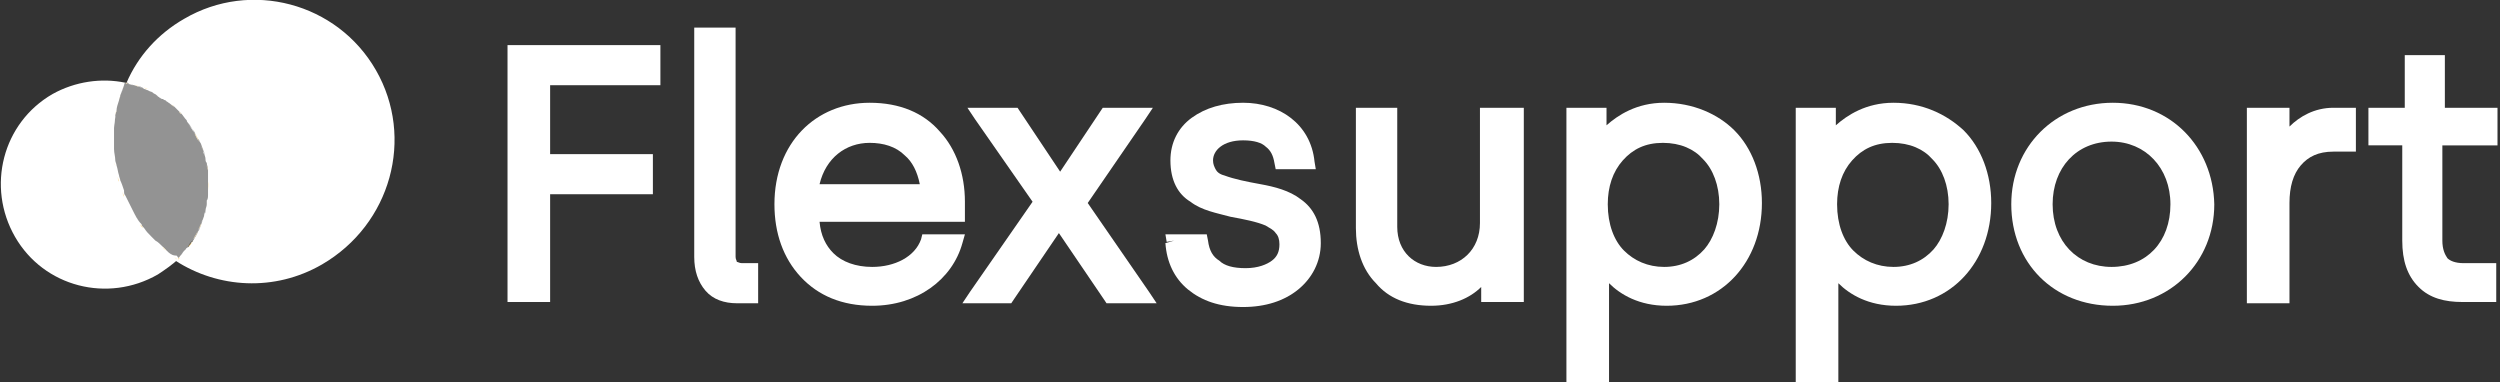
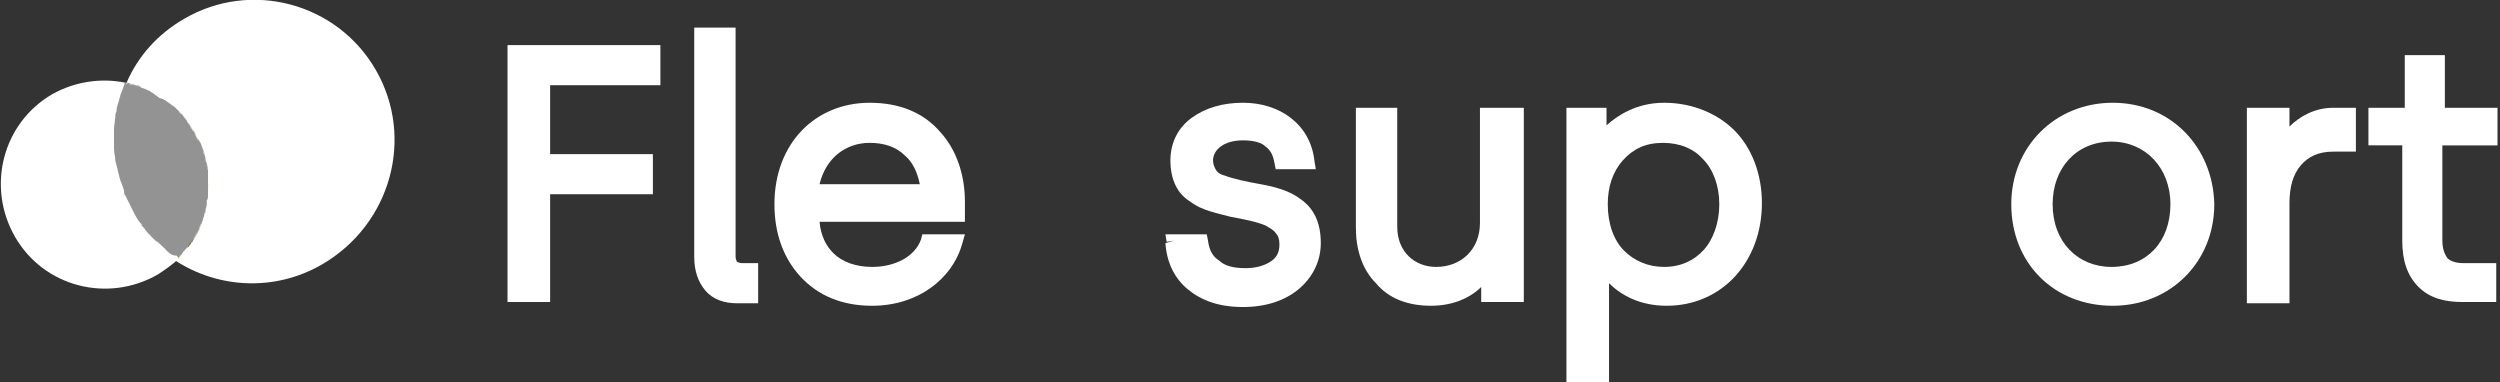
<svg xmlns="http://www.w3.org/2000/svg" id="Laag_1" x="0px" y="0px" viewBox="0 0 199.5 30.5" style="enable-background:new 0 0 199.5 30.5;" xml:space="preserve">
  <rect x="0" y="0" width="199.5" height="30.5" fill="#333333" stroke="none" />
  <style type="text/css"> .st0{fill:#FFFFFF;} .st1{fill:#FCD88A;} .st2{opacity:0.47;fill:#FFFFFF;} </style>
  <g>
    <path class="st0" d="M198.9,8.6h-3.8V5V4.4h-0.6h-2h-0.6V5v3.5c0,0.1,0,0.1,0,0.1c0,0,0,0,0,0c0,0,0,0,0,0c0,0,0,0-0.1,0h-2.2H189 v0.6V11v0.6h0.6h2.1v7.6c0,1.6,0.4,2.8,1.3,3.7c0.9,0.9,2.1,1.2,3.5,1.2h2.1h0.6v-0.6v-1.9v-0.6h-0.6h-2c-0.7,0-1.1-0.2-1.3-0.4 c-0.2-0.3-0.4-0.7-0.4-1.4v-7.6h3.8h0.6V11V9.2V8.6H198.9z" />
    <path class="st0" d="M76.3,18.7H74h-0.4l-0.1,0.4l0.5,0.2l0,0l-0.5-0.2c-0.5,1.4-2.1,2.2-3.9,2.2c-1.3,0-2.4-0.4-3.1-1.1 c-0.6-0.6-1-1.4-1.1-2.5h11.1H77v-0.6v-1c0-2.2-0.7-4.2-2-5.6c-1.3-1.5-3.2-2.3-5.6-2.3c-4.3,0-7.6,3.2-7.6,8.1 c0,2.3,0.7,4.3,2.1,5.8c1.4,1.5,3.3,2.3,5.7,2.3c3.6,0,6.4-2.1,7.2-5l0.2-0.7H76.3z M69.4,11.4c1.1,0,2.1,0.3,2.8,1 c0.6,0.5,1,1.3,1.2,2.3h-8C65.9,12.6,67.5,11.4,69.4,11.4z" />
    <polygon class="st0" points="41.1,3.6 40.5,3.6 40.5,4.2 40.5,23.5 40.5,24.1 41.1,24.1 43.3,24.1 43.9,24.1 43.9,23.5 43.9,15.5 51.5,15.5 52.1,15.5 52.1,14.9 52.1,12.9 52.1,12.3 51.5,12.3 43.9,12.3 43.9,6.8 52.1,6.8 52.7,6.8 52.7,6.2 52.7,4.2 52.7,3.6 52.1,3.6 " />
    <path class="st0" d="M132.8,8.2c-2.2,0-3.7,1-4.6,1.8V9.2V8.6h-0.6h-2.1H125v0.6v20.7v0.6h0.6h2.2h0.6v-0.6v-7.3 c0.9,0.9,2.4,1.8,4.6,1.8c4.4,0,7.6-3.5,7.6-8.2c0-2.3-0.8-4.4-2.2-5.8C137.1,9.1,135.1,8.2,132.8,8.2z M137.2,16.3 c0,1.5-0.5,2.8-1.2,3.6c-0.8,0.9-1.9,1.4-3.2,1.4c-1.3,0-2.4-0.5-3.2-1.3c-0.8-0.8-1.3-2.1-1.3-3.7c0-1.4,0.4-2.6,1.2-3.5 c0.8-0.9,1.8-1.4,3.2-1.4c1.4,0,2.5,0.5,3.2,1.3C136.7,13.5,137.2,14.8,137.2,16.3z" />
    <path class="st0" d="M186.2,8.6c-1.5,0-2.7,0.7-3.5,1.5V9.2V8.6h-0.6h-2.2h-0.6v0.6v14.4v0.6h0.6h2.2h0.6v-0.6v-7.4 c0-1.3,0.3-2.3,0.9-3c0.6-0.7,1.4-1.1,2.6-1.1h1.2h0.6v-0.6V9.2V8.6h-0.6H186.2z" />
    <path class="st0" d="M59.2,21c-0.2,0-0.3-0.1-0.4-0.1c0-0.1-0.1-0.2-0.1-0.4V2.8V2.2h-0.6H56h-0.6v0.6v17.7c0,1.1,0.3,2,0.9,2.7 c0.6,0.7,1.5,1,2.5,1h1.1h0.6v-0.6v-1.9V21h-0.6H59.2z" />
    <path class="st0" d="M103.8,15.9c-0.9-0.7-2.1-1-3.2-1.2c-1.1-0.2-2.1-0.4-2.9-0.7c-0.4-0.1-0.6-0.3-0.7-0.5 c-0.1-0.2-0.2-0.4-0.2-0.7c0-0.4,0.2-0.8,0.6-1.1c0.4-0.3,1-0.5,1.8-0.5c0.9,0,1.5,0.2,1.8,0.5c0.4,0.3,0.6,0.7,0.7,1.3l0.1,0.5 h0.5h2.1h0.6l-0.1-0.6l-0.6,0v0l0.6,0c-0.3-3-2.8-4.7-5.7-4.7c-1.6,0-3,0.4-4.1,1.2c-1.1,0.8-1.7,2-1.7,3.4c0,1.6,0.6,2.7,1.6,3.3 c0.9,0.7,2.1,0.9,3.2,1.2c1.1,0.2,2.1,0.4,2.8,0.7c0.3,0.2,0.6,0.3,0.8,0.6c0.2,0.2,0.3,0.5,0.3,0.9c0,0.6-0.2,1-0.6,1.3 c-0.4,0.3-1.1,0.6-2.1,0.6c-1,0-1.7-0.2-2.1-0.6c-0.5-0.3-0.8-0.8-0.9-1.6l-0.1-0.5h-0.5h-2.1H93l0.1,0.6l0.6-0.1v0L93,19.4 c0.1,1.5,0.7,2.8,1.8,3.7c1.1,0.9,2.5,1.4,4.4,1.4c1.8,0,3.3-0.5,4.4-1.4c1.1-0.9,1.8-2.2,1.8-3.7 C105.4,17.7,104.8,16.6,103.8,15.9z" />
    <path class="st0" d="M118.7,8.6h-0.6v0.6v8.6c0,2.1-1.5,3.5-3.5,3.5c-1.7,0-3.1-1.2-3.1-3.2v-9V8.6H111h-2.2h-0.6v0.6v9 c0,1.7,0.5,3.3,1.6,4.4c1,1.2,2.5,1.8,4.4,1.8c1.7,0,3.1-0.6,4-1.5v0.6v0.6h0.6h2.2h0.6v-0.6V9.2V8.6h-0.6H118.7z" />
-     <path class="st0" d="M151.1,8.2c-2.2,0-3.7,1-4.6,1.8V9.2V8.6H146h-2.1h-0.6v0.6v20.7v0.6h0.6h2.2h0.6v-0.6v-7.3 c0.9,0.9,2.4,1.8,4.6,1.8c4.4,0,7.6-3.5,7.6-8.2c0-2.3-0.8-4.4-2.2-5.8C155.3,9.1,153.4,8.2,151.1,8.2z M155.5,16.3 c0,1.5-0.5,2.8-1.2,3.6c-0.8,0.9-1.9,1.4-3.2,1.4c-1.3,0-2.4-0.5-3.2-1.3c-0.8-0.8-1.3-2.1-1.3-3.7c0-1.4,0.4-2.6,1.2-3.5 c0.8-0.9,1.8-1.4,3.2-1.4c1.4,0,2.5,0.5,3.2,1.3C155,13.5,155.5,14.8,155.5,16.3z" />
    <path class="st0" d="M168.6,8.2c-4.6,0-8.1,3.5-8.1,8.1c0,4.7,3.4,8.1,8.1,8.1c4.6,0,8.1-3.5,8.1-8.1 C176.6,11.7,173.2,8.2,168.6,8.2z M168.5,21.3c-2.7,0-4.7-2-4.7-5c0-2.9,1.9-5,4.7-5c2.7,0,4.7,2.1,4.7,5 C173.2,19.3,171.3,21.3,168.5,21.3z" />
-     <path class="st0" d="M86.8,16.2l4.6-6.7L92,8.6h-1.1h-2.6H88l-0.2,0.3l0.5,0.3l0,0l-0.5-0.3l-3.2,4.8l-3.2-4.8l-0.2-0.3h-0.3h-2.6 h-1.1l0.6,0.9l4.6,6.6l-5,7.2l-0.6,0.9h1.1h2.5h0.3l0.2-0.3l3.6-5.3l3.6,5.3l0.2,0.3h0.3h2.6h1.1l-0.6-0.9L86.8,16.2z M86.1,16.2 L86.1,16.2L86.1,16.2L86.1,16.2z" />
  </g>
  <path class="st0" d="M13.3,20c-0.1-0.1-0.2-0.2-0.3-0.3c-0.2-0.2-0.4-0.4-0.6-0.5c-0.1-0.1-0.2-0.2-0.3-0.3 c-0.2-0.2-0.4-0.4-0.6-0.7c-0.1-0.1-0.2-0.2-0.2-0.3c-0.3-0.3-0.5-0.7-0.7-1.1c-0.2-0.4-0.4-0.8-0.6-1.2c-0.1-0.1-0.1-0.2-0.1-0.4 c-0.1-0.3-0.2-0.6-0.3-0.8c0-0.1-0.1-0.3-0.1-0.4c-0.1-0.3-0.1-0.5-0.2-0.8c0-0.1-0.1-0.3-0.1-0.4c0-0.3-0.1-0.6-0.1-0.9 c0-0.1,0-0.2,0-0.3c0-0.4,0-0.8,0-1.2c0-0.1,0-0.1,0-0.2c0-0.3,0.1-0.7,0.1-1c0-0.1,0.1-0.3,0.1-0.4C9.3,8.6,9.4,8.3,9.5,8 c0-0.1,0.1-0.3,0.1-0.4c0.1-0.3,0.2-0.5,0.3-0.8c0-0.1,0.1-0.2,0.1-0.2C8.1,6.2,6,6.5,4.2,7.5c-4,2.3-5.3,7.4-3,11.4 c2.3,4,7.4,5.3,11.4,3c0.6-0.4,1.2-0.8,1.7-1.3c-0.1,0-0.1-0.1-0.2-0.2C13.7,20.4,13.5,20.2,13.3,20z" />
-   <path class="st0" d="M30,5.6c-3.1-5.4-10-7.2-15.3-4.1c-2.1,1.2-3.7,3-4.6,5.1c0.1,0,0.1,0,0.2,0.1c0.2,0,0.3,0.1,0.4,0.1 c0.1,0,0.2,0.1,0.4,0.1c0.1,0,0.3,0.1,0.4,0.2c0.1,0,0.2,0.1,0.3,0.1c0.1,0.1,0.3,0.1,0.4,0.2c0.1,0.1,0.2,0.1,0.3,0.2 c0.1,0.1,0.3,0.2,0.4,0.3C13,7.9,13.1,8,13.2,8c0.1,0.1,0.3,0.2,0.4,0.3c0.1,0.1,0.2,0.1,0.3,0.2c0.1,0.1,0.2,0.2,0.4,0.4 c0.1,0.1,0.2,0.2,0.2,0.2c0.1,0.1,0.2,0.3,0.4,0.5C14.9,9.7,15,9.8,15,9.8c0.2,0.2,0.3,0.5,0.5,0.7c0,0,0,0,0,0 c0.1,0.2,0.2,0.5,0.4,0.7c0,0.1,0.1,0.2,0.1,0.2c0.1,0.2,0.1,0.3,0.2,0.5c0,0.1,0.1,0.2,0.1,0.3c0,0.2,0.1,0.3,0.1,0.5 c0,0.1,0,0.2,0.1,0.3c0,0.2,0.1,0.3,0.1,0.5c0,0.1,0,0.2,0,0.3c0,0.2,0,0.4,0,0.6c0,0.1,0,0.1,0,0.2c0,0.2,0,0.5,0,0.7 c0,0.1,0,0.1,0,0.2c0,0.2,0,0.4-0.1,0.5c0,0.1,0,0.2,0,0.3c0,0.2-0.1,0.3-0.1,0.5c0,0.1,0,0.2-0.1,0.3c0,0.2-0.1,0.3-0.1,0.4 c0,0.1-0.1,0.2-0.1,0.3c-0.1,0.2-0.1,0.3-0.2,0.5c0,0.1-0.1,0.1-0.1,0.2c-0.1,0.2-0.2,0.4-0.4,0.7c0,0,0,0.1-0.1,0.1 c-0.1,0.2-0.2,0.4-0.4,0.5c-0.1,0.1-0.1,0.1-0.2,0.2c-0.1,0.1-0.2,0.3-0.3,0.4c-0.1,0.1-0.1,0.1-0.2,0.2c-0.1,0.1-0.1,0.1-0.2,0.2 c3.4,2.2,7.9,2.5,11.7,0.3C31.2,17.9,33.1,11,30,5.6z" />
+   <path class="st0" d="M30,5.6c-3.1-5.4-10-7.2-15.3-4.1c-2.1,1.2-3.7,3-4.6,5.1c0.2,0,0.3,0.1,0.4,0.1 c0.1,0,0.2,0.1,0.4,0.1c0.1,0,0.3,0.1,0.4,0.2c0.1,0,0.2,0.1,0.3,0.1c0.1,0.1,0.3,0.1,0.4,0.2c0.1,0.1,0.2,0.1,0.3,0.2 c0.1,0.1,0.3,0.2,0.4,0.3C13,7.9,13.1,8,13.2,8c0.1,0.1,0.3,0.2,0.4,0.3c0.1,0.1,0.2,0.1,0.3,0.2c0.1,0.1,0.2,0.2,0.4,0.4 c0.1,0.1,0.2,0.2,0.2,0.2c0.1,0.1,0.2,0.3,0.4,0.5C14.9,9.7,15,9.8,15,9.8c0.2,0.2,0.3,0.5,0.5,0.7c0,0,0,0,0,0 c0.1,0.2,0.2,0.5,0.4,0.7c0,0.1,0.1,0.2,0.1,0.2c0.1,0.2,0.1,0.3,0.2,0.5c0,0.1,0.1,0.2,0.1,0.3c0,0.2,0.1,0.3,0.1,0.5 c0,0.1,0,0.2,0.1,0.3c0,0.2,0.1,0.3,0.1,0.5c0,0.1,0,0.2,0,0.3c0,0.2,0,0.4,0,0.6c0,0.1,0,0.1,0,0.2c0,0.2,0,0.5,0,0.7 c0,0.1,0,0.1,0,0.2c0,0.2,0,0.4-0.1,0.5c0,0.1,0,0.2,0,0.3c0,0.2-0.1,0.3-0.1,0.5c0,0.1,0,0.2-0.1,0.3c0,0.2-0.1,0.3-0.1,0.4 c0,0.1-0.1,0.2-0.1,0.3c-0.1,0.2-0.1,0.3-0.2,0.5c0,0.1-0.1,0.1-0.1,0.2c-0.1,0.2-0.2,0.4-0.4,0.7c0,0,0,0.1-0.1,0.1 c-0.1,0.2-0.2,0.4-0.4,0.5c-0.1,0.1-0.1,0.1-0.2,0.2c-0.1,0.1-0.2,0.3-0.3,0.4c-0.1,0.1-0.1,0.1-0.2,0.2c-0.1,0.1-0.1,0.1-0.2,0.2 c3.4,2.2,7.9,2.5,11.7,0.3C31.2,17.9,33.1,11,30,5.6z" />
  <path class="st0" d="M12.5,7.6c0.1,0.1,0.3,0.2,0.4,0.3C12.8,7.7,12.7,7.7,12.5,7.6z" />
  <path class="st0" d="M15.4,19.1C15.4,19.1,15.4,19.2,15.4,19.1C15.4,19.2,15.4,19.1,15.4,19.1z" />
  <path class="st0" d="M15.9,18.2c0,0.1-0.1,0.1-0.1,0.2C15.8,18.4,15.8,18.3,15.9,18.2z" />
  <path class="st0" d="M11.8,7.2c0.1,0.1,0.3,0.1,0.4,0.2C12.1,7.3,11.9,7.3,11.8,7.2z" />
  <path class="st0" d="M16.2,12c0,0.1,0.1,0.2,0.1,0.3C16.2,12.2,16.2,12.1,16.2,12z" />
  <path class="st0" d="M12,18.9c-0.2-0.2-0.4-0.4-0.6-0.7C11.6,18.5,11.8,18.7,12,18.9z" />
  <path class="st0" d="M13.9,20.5c-0.2-0.2-0.5-0.3-0.7-0.5C13.5,20.2,13.7,20.4,13.9,20.5z" />
  <path class="st0" d="M12.9,19.7c-0.2-0.2-0.4-0.4-0.6-0.5C12.5,19.4,12.7,19.6,12.9,19.7z" />
  <path class="st0" d="M14.5,20.3c-0.1,0.1-0.1,0.1-0.2,0.2C14.4,20.4,14.5,20.4,14.5,20.3z" />
  <path class="st0" d="M9.8,15.3c-0.1-0.3-0.2-0.6-0.3-0.8C9.6,14.8,9.7,15.1,9.8,15.3z" />
  <path class="st0" d="M15,19.7c-0.1,0.1-0.1,0.1-0.2,0.2C14.9,19.9,15,19.8,15,19.7z" />
-   <path class="st0" d="M16.2,17.5c0,0.1-0.1,0.2-0.1,0.3C16.1,17.7,16.1,17.6,16.2,17.5z" />
  <path class="st0" d="M16.6,14.4c0,0.1,0,0.1,0,0.2C16.6,14.5,16.6,14.4,16.6,14.4z" />
  <path class="st0" d="M16.6,13.5c0,0.1,0,0.2,0,0.3C16.6,13.7,16.6,13.6,16.6,13.5z" />
  <path class="st0" d="M16.6,15.3c0,0.1,0,0.1,0,0.2C16.6,15.4,16.6,15.4,16.6,15.3z" />
-   <path class="st0" d="M13.9,8.6c0.1,0.1,0.2,0.2,0.4,0.4C14.1,8.8,14,8.7,13.9,8.6z" />
  <path class="st0" d="M16.4,12.8c0,0.1,0,0.2,0.1,0.3C16.4,13,16.4,12.9,16.4,12.8z" />
  <path class="st0" d="M16.4,16.8c0,0.1,0,0.2-0.1,0.3C16.3,17,16.4,16.9,16.4,16.8z" />
  <path class="st0" d="M14.5,9.2c0.1,0.1,0.2,0.3,0.4,0.5C14.7,9.5,14.6,9.3,14.5,9.2z" />
  <path class="st0" d="M13.2,8c0.1,0.1,0.3,0.2,0.4,0.3C13.5,8.2,13.4,8.1,13.2,8z" />
  <path class="st0" d="M16.5,16c0,0.1,0,0.2,0,0.3C16.5,16.2,16.5,16.1,16.5,16z" />
  <path class="st0" d="M9.4,14.1c-0.1-0.3-0.1-0.5-0.2-0.8C9.2,13.5,9.3,13.8,9.4,14.1z" />
  <path class="st0" d="M9.9,15.7c0.2,0.4,0.4,0.8,0.6,1.2c0.2,0.4,0.5,0.7,0.7,1.1c-0.3-0.3-0.5-0.7-0.7-1.1 C10.3,16.5,10.1,16.1,9.9,15.7z" />
  <path class="st0" d="M9.6,7.6c0.1-0.3,0.2-0.5,0.3-0.8C9.8,7.1,9.7,7.4,9.6,7.6z" />
  <path class="st0" d="M9.3,8.8C9.3,8.6,9.4,8.3,9.5,8C9.4,8.3,9.3,8.6,9.3,8.8z" />
  <path class="st0" d="M15.5,10.6C15.5,10.6,15.5,10.6,15.5,10.6c-0.2-0.3-0.3-0.5-0.5-0.7C15.2,10.1,15.4,10.3,15.5,10.6 C15.5,10.6,15.5,10.6,15.5,10.6z" />
  <path class="st0" d="M9.1,10.2c0-0.3,0.1-0.7,0.1-1C9.1,9.5,9.1,9.9,9.1,10.2z" />
  <path class="st0" d="M10.2,6.7c0.2,0,0.3,0.1,0.4,0.1C10.5,6.7,10.4,6.7,10.2,6.7z" />
  <path class="st0" d="M15.9,11.3c0,0.1,0.1,0.2,0.1,0.2C16,11.5,15.9,11.4,15.9,11.3z" />
  <path class="st0" d="M11,6.9c0.1,0,0.3,0.1,0.4,0.2C11.3,7,11.2,6.9,11,6.9z" />
  <path class="st0" d="M9,11.6c0-0.4,0-0.8,0-1.2C9,10.8,9,11.2,9,11.6z" />
  <path class="st0" d="M9.1,12.9c0-0.3-0.1-0.6-0.1-0.9C9,12.3,9.1,12.6,9.1,12.9z" />
  <polygon class="st1" points="10,6.6 10,6.6 10,6.6 10,6.6 " />
  <polygon class="st1" points="14.1,20.7 14.2,20.7 14.2,20.7 14.2,20.7 " />
  <path class="st1" d="M12.3,19.2c-0.1-0.1-0.2-0.2-0.3-0.3C12.1,19,12.2,19.1,12.3,19.2z" />
-   <path class="st1" d="M9.5,14.5c0-0.1-0.1-0.3-0.1-0.4C9.4,14.2,9.4,14.4,9.5,14.5z" />
  <path class="st1" d="M11.4,18.2c-0.1-0.1-0.2-0.2-0.2-0.3C11.3,18,11.4,18.1,11.4,18.2z" />
  <path class="st1" d="M13.9,20.5c0.1,0.1,0.1,0.1,0.2,0.2c0,0,0,0,0,0C14.1,20.6,14,20.6,13.9,20.5z" />
  <path class="st1" d="M10,6.6C10,6.6,10,6.6,10,6.6c0,0.1-0.1,0.2-0.1,0.2C9.9,6.8,10,6.7,10,6.6z" />
  <path class="st1" d="M9,11.9c0-0.1,0-0.2,0-0.3C9,11.7,9,11.8,9,11.9z" />
  <path class="st1" d="M9.2,9.2c0-0.1,0.1-0.3,0.1-0.4C9.2,9,9.2,9.1,9.2,9.2z" />
  <path class="st1" d="M9,10.4c0-0.1,0-0.1,0-0.2C9,10.3,9,10.3,9,10.4z" />
  <path class="st1" d="M9.9,15.7c-0.1-0.1-0.1-0.2-0.1-0.4C9.8,15.5,9.9,15.6,9.9,15.7z" />
  <path class="st1" d="M9.2,13.3c0-0.1-0.1-0.3-0.1-0.4C9.1,13,9.2,13.1,9.2,13.3z" />
  <path class="st1" d="M9.5,8c0-0.1,0.1-0.3,0.1-0.4C9.6,7.8,9.5,7.9,9.5,8z" />
  <path class="st1" d="M13.3,20c-0.1-0.1-0.2-0.2-0.3-0.3C13,19.8,13.1,19.9,13.3,20z" />
  <path class="st1" d="M14.9,9.6C14.9,9.7,15,9.8,15,9.8C15,9.8,14.9,9.7,14.9,9.6z" />
  <path class="st1" d="M14.3,8.9c0.1,0.1,0.2,0.2,0.2,0.2C14.4,9.1,14.3,9,14.3,8.9z" />
  <path class="st1" d="M12.2,7.4c0.1,0.1,0.2,0.1,0.3,0.2C12.4,7.5,12.3,7.5,12.2,7.4z" />
  <path class="st1" d="M11.5,7c0.1,0,0.2,0.1,0.3,0.1C11.7,7.1,11.6,7.1,11.5,7z" />
  <path class="st1" d="M10.7,6.8c0.1,0,0.2,0.1,0.4,0.1C10.9,6.8,10.8,6.8,10.7,6.8z" />
  <path class="st1" d="M12.9,7.8C13,7.9,13.1,8,13.2,8C13.1,8,13,7.9,12.9,7.8z" />
  <path class="st1" d="M13.6,8.3c0.1,0.1,0.2,0.1,0.3,0.2C13.8,8.5,13.7,8.4,13.6,8.3z" />
  <path class="st1" d="M15.5,10.6c0.1,0.2,0.2,0.5,0.4,0.7C15.8,11.1,15.7,10.8,15.5,10.6z" />
  <path class="st1" d="M16.5,16.3c0,0.2-0.1,0.3-0.1,0.5C16.4,16.6,16.5,16.5,16.5,16.3z" />
  <path class="st1" d="M16.1,17.8c-0.1,0.2-0.1,0.3-0.2,0.5C15.9,18.1,16,17.9,16.1,17.8z" />
  <path class="st1" d="M16,11.5c0.1,0.2,0.1,0.3,0.2,0.5C16.1,11.9,16.1,11.7,16,11.5z" />
  <path class="st1" d="M15.8,18.4c-0.1,0.2-0.2,0.4-0.4,0.7C15.6,18.9,15.7,18.7,15.8,18.4z" />
  <path class="st1" d="M15.4,19.2c-0.1,0.2-0.2,0.4-0.4,0.5C15.1,19.5,15.3,19.4,15.4,19.2z" />
  <path class="st1" d="M10.2,6.7c-0.1,0-0.1,0-0.2-0.1c0,0,0,0,0,0C10.1,6.6,10.1,6.6,10.2,6.7z" />
  <path class="st1" d="M14.2,20.7C14.2,20.7,14.2,20.7,14.2,20.7c0.1,0,0.1-0.1,0.2-0.2C14.3,20.6,14.2,20.6,14.2,20.7z" />
  <path class="st1" d="M14.8,19.9c-0.1,0.1-0.2,0.3-0.3,0.4C14.6,20.2,14.7,20,14.8,19.9z" />
  <path class="st1" d="M16.5,13.1c0,0.2,0.1,0.3,0.1,0.5C16.5,13.4,16.5,13.2,16.5,13.1z" />
  <path class="st1" d="M16.3,17c0,0.2-0.1,0.3-0.1,0.4C16.2,17.3,16.3,17.2,16.3,17z" />
  <path class="st1" d="M16.3,12.3c0,0.2,0.1,0.3,0.1,0.5C16.4,12.6,16.3,12.5,16.3,12.3z" />
  <path class="st1" d="M16.6,13.8c0,0.2,0,0.4,0,0.6C16.6,14.2,16.6,14,16.6,13.8z" />
  <path class="st1" d="M16.6,15.5c0,0.2,0,0.4-0.1,0.5C16.6,15.9,16.6,15.7,16.6,15.5z" />
  <path class="st1" d="M16.6,14.5c0,0.2,0,0.5,0,0.7C16.6,15,16.7,14.8,16.6,14.5z" />
  <path class="st2" d="M9.8,6.9C9.7,7.1,9.6,7.4,9.5,7.6c0,0.1-0.1,0.3-0.1,0.4C9.3,8.3,9.2,8.6,9.2,8.8c0,0.1-0.1,0.3-0.1,0.4 C9,9.5,9,9.9,9,10.2c0,0.1,0,0.1,0,0.2c0,0.4,0,0.8,0,1.2c0,0.1,0,0.2,0,0.3c0,0.3,0,0.6,0.1,0.9c0,0.1,0,0.3,0.1,0.4 c0,0.3,0.1,0.5,0.2,0.8c0,0.1,0.1,0.3,0.1,0.4c0.1,0.3,0.2,0.6,0.3,0.8c0,0.1,0.1,0.2,0.1,0.4c0.2,0.4,0.4,0.8,0.6,1.2 c0.2,0.4,0.5,0.7,0.7,1.1c0.1,0.1,0.2,0.2,0.2,0.3c0.2,0.2,0.4,0.4,0.6,0.7c0.1,0.1,0.2,0.2,0.3,0.3c0.2,0.2,0.4,0.4,0.6,0.5 c0.1,0.1,0.2,0.2,0.3,0.3c0.2,0.2,0.4,0.3,0.7,0.5c0.1,0.1,0.2,0.1,0.2,0.2c0.1-0.1,0.1-0.1,0.2-0.2c0.1-0.1,0.1-0.1,0.2-0.2 c0.1-0.1,0.2-0.3,0.3-0.4c0.1-0.1,0.1-0.1,0.2-0.2c0.1-0.2,0.2-0.4,0.4-0.5c0,0,0-0.1,0.1-0.1c0.1-0.2,0.2-0.4,0.4-0.7 c0-0.1,0.1-0.1,0.1-0.2c0.1-0.2,0.1-0.3,0.2-0.5c0-0.1,0.1-0.2,0.1-0.3c0.1-0.1,0.1-0.3,0.1-0.4c0-0.1,0.1-0.2,0.1-0.3 c0-0.2,0.1-0.3,0.1-0.5c0-0.1,0-0.2,0-0.3c0-0.2,0-0.4,0.1-0.5c0-0.1,0-0.1,0-0.2c0-0.2,0-0.5,0-0.7c0-0.1,0-0.1,0-0.2 c0-0.2,0-0.4,0-0.6c0-0.1,0-0.2,0-0.3c0-0.2-0.1-0.3-0.1-0.5c0-0.1,0-0.2-0.1-0.3c0-0.2-0.1-0.3-0.1-0.5c0-0.1-0.1-0.2-0.1-0.3 c-0.1-0.2-0.1-0.3-0.2-0.5c0-0.1-0.1-0.2-0.1-0.2c-0.1-0.2-0.2-0.5-0.4-0.7c0,0,0,0,0,0c-0.1-0.3-0.3-0.5-0.5-0.7 c-0.1-0.1-0.1-0.1-0.2-0.2c-0.1-0.2-0.2-0.3-0.4-0.5c-0.1-0.1-0.2-0.2-0.2-0.2c-0.1-0.1-0.2-0.2-0.4-0.4c-0.1-0.1-0.2-0.2-0.3-0.2 c-0.1-0.1-0.3-0.2-0.4-0.3C13,8,12.9,7.9,12.8,7.8c-0.1-0.1-0.3-0.2-0.4-0.3c-0.1-0.1-0.2-0.1-0.3-0.2c-0.1-0.1-0.3-0.1-0.4-0.2 c-0.1-0.1-0.2-0.1-0.3-0.1c-0.1-0.1-0.3-0.1-0.4-0.2c-0.1,0-0.2-0.1-0.4-0.1c-0.1,0-0.3-0.1-0.4-0.1c-0.1,0-0.1,0-0.2,0 C9.9,6.7,9.8,6.8,9.8,6.9z" />
</svg>